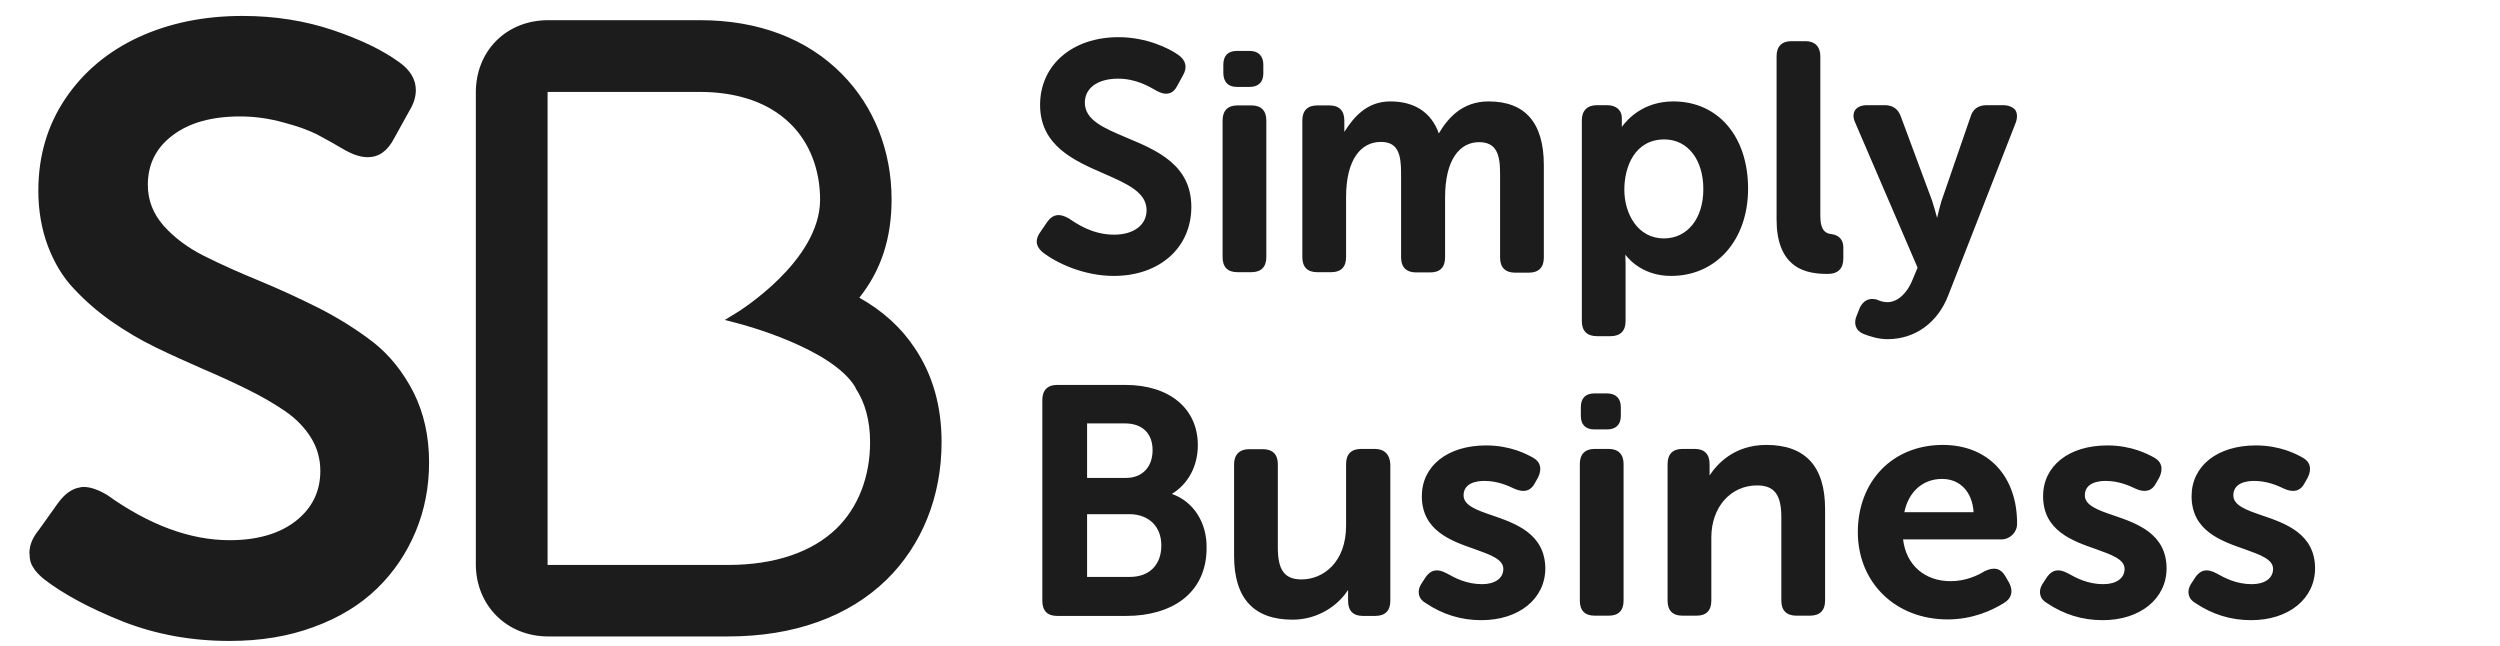
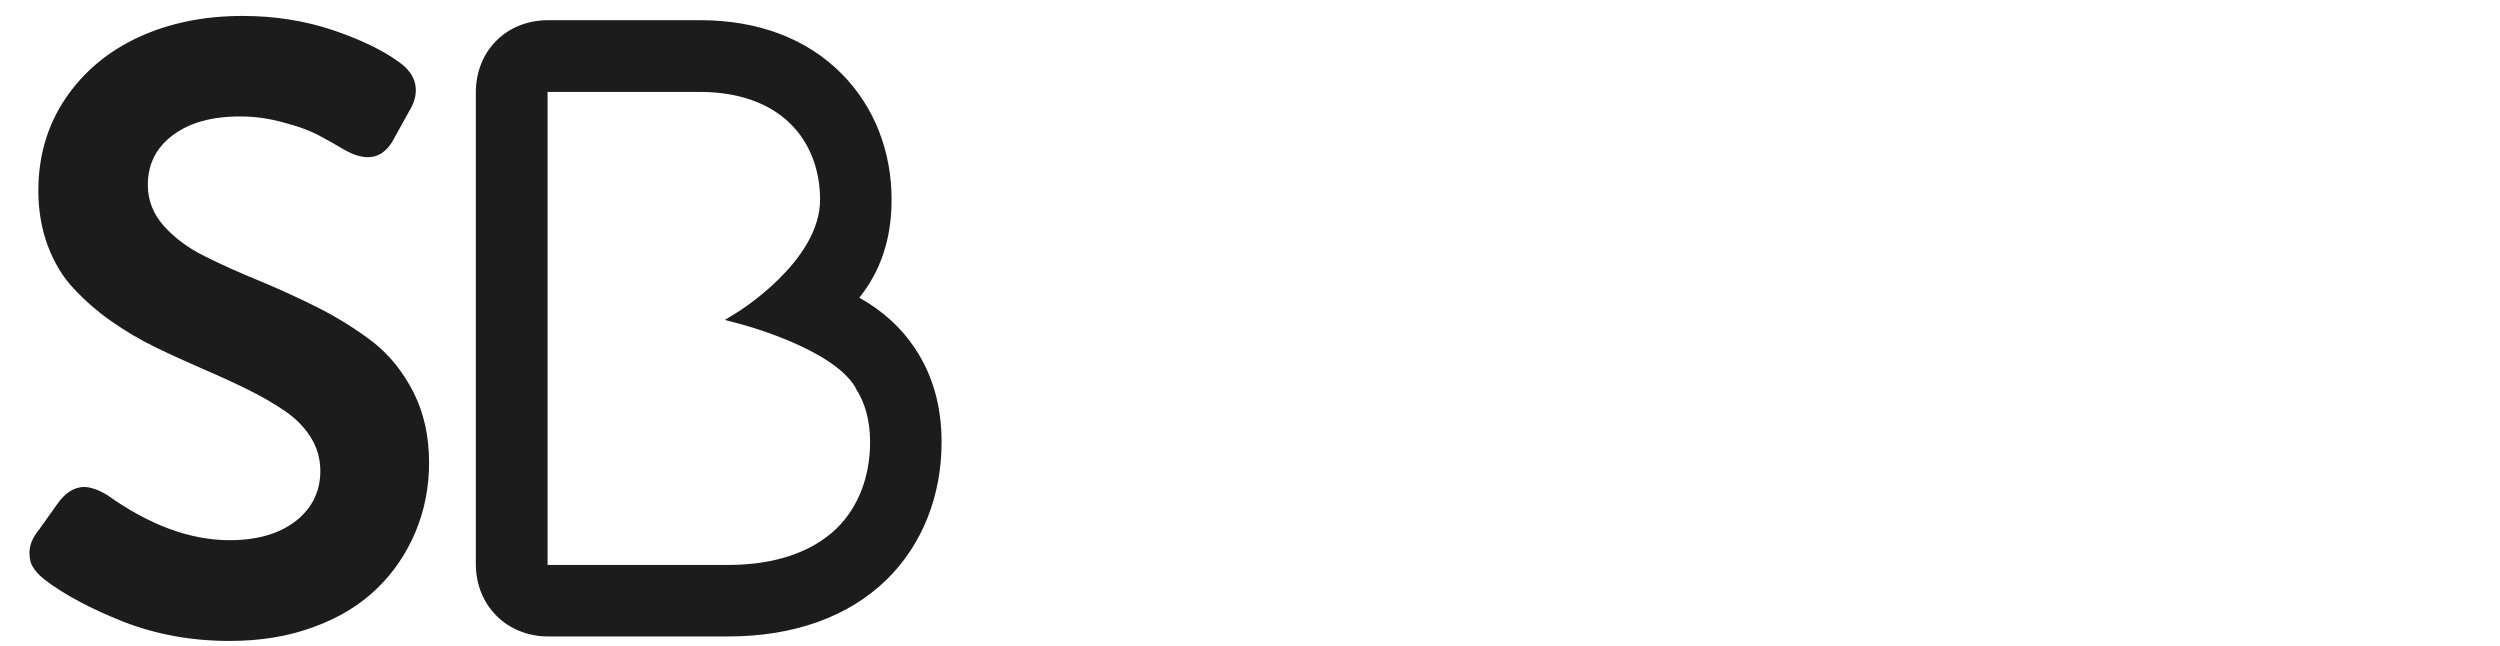
<svg xmlns="http://www.w3.org/2000/svg" width="120" height="31" viewBox="0 0 120 31" fill="none">
  <g clip-path="url(#clip0_1137_7466)">
-     <path d="M57.184 9.932C57.184 7.916 55.54 7.22 54.076 6.608C52.996 6.152 52.072 5.768 52.072 4.928C52.072 4.22 52.696 3.776 53.668 3.776C54.52 3.776 55.132 4.136 55.528 4.364C55.684 4.448 55.912 4.544 56.14 4.472C56.296 4.424 56.416 4.304 56.512 4.112L56.788 3.608C57.004 3.224 56.92 2.888 56.56 2.636C56.128 2.324 55.036 1.784 53.692 1.784C51.472 1.784 49.924 3.116 49.924 5.036C49.924 6.992 51.556 7.712 52.996 8.336C54.088 8.816 55.036 9.224 55.036 10.088C55.036 10.796 54.424 11.264 53.476 11.264C52.432 11.264 51.676 10.736 51.304 10.484L51.28 10.472C50.848 10.232 50.548 10.28 50.284 10.628L49.948 11.12C49.588 11.612 49.828 11.924 50.056 12.116C50.728 12.632 52.024 13.244 53.464 13.244C55.66 13.244 57.184 11.888 57.184 9.932ZM60.784 12.344V5.78C60.784 5.312 60.532 5.06 60.076 5.06H59.392C58.936 5.06 58.684 5.312 58.684 5.78V12.344C58.684 12.812 58.924 13.064 59.392 13.064H60.076C60.532 13.064 60.784 12.812 60.784 12.344ZM59.368 4.172H59.98C60.4 4.172 60.64 3.944 60.64 3.524V3.104C60.64 2.684 60.4 2.444 59.98 2.444H59.368C58.948 2.444 58.72 2.672 58.72 3.104V3.524C58.732 3.944 58.96 4.172 59.368 4.172ZM76.528 20.612H77.14C77.56 20.612 77.8 20.384 77.8 19.964V19.544C77.8 19.124 77.56 18.884 77.14 18.884H76.528C76.108 18.884 75.88 19.112 75.88 19.544V19.964C75.88 20.384 76.108 20.612 76.528 20.612ZM71.452 4.868C70.204 4.868 69.508 5.648 69.064 6.404C68.704 5.396 67.9 4.868 66.736 4.868C65.632 4.868 64.996 5.588 64.528 6.332V5.78C64.528 5.312 64.276 5.06 63.82 5.06H63.22C62.764 5.06 62.512 5.312 62.512 5.78V12.344C62.512 12.812 62.752 13.064 63.22 13.064H63.904C64.372 13.064 64.612 12.812 64.612 12.344V9.464C64.612 7.64 65.332 6.812 66.28 6.812C67.096 6.812 67.252 7.388 67.252 8.312V12.356C67.252 12.824 67.504 13.076 67.972 13.076H68.656C69.124 13.076 69.364 12.824 69.364 12.356V9.476C69.364 7.652 70.072 6.824 70.996 6.824C71.836 6.824 72.004 7.424 72.004 8.324V12.368C72.004 12.836 72.256 13.088 72.724 13.088H73.384C73.852 13.088 74.104 12.836 74.104 12.368V7.928C74.104 5.9 73.216 4.868 71.452 4.868ZM80.212 13.244C82.384 13.244 83.908 11.516 83.908 9.056C83.908 6.548 82.468 4.868 80.32 4.868C78.892 4.868 78.124 5.708 77.848 6.092V5.66C77.848 5.288 77.572 5.048 77.14 5.048H76.648C76.192 5.048 75.928 5.312 75.928 5.768V15.416C75.928 15.884 76.18 16.136 76.648 16.136H77.308C77.776 16.136 78.028 15.884 78.028 15.416V12.656C78.028 12.488 78.016 12.332 78.016 12.224C78.28 12.572 78.976 13.244 80.212 13.244ZM77.968 9.104C77.968 8 78.472 6.692 79.888 6.692C81.004 6.692 81.76 7.652 81.76 9.08C81.76 10.496 80.992 11.444 79.864 11.444C78.616 11.444 77.968 10.268 77.968 9.104ZM88.48 12.404V11.876C88.48 11.516 88.276 11.288 87.928 11.24C87.652 11.216 87.376 11.084 87.376 10.376V2.696C87.376 2.24 87.112 1.976 86.668 1.976H85.984C85.528 1.976 85.276 2.228 85.276 2.696V10.544C85.276 11.564 85.552 12.296 86.104 12.716C86.62 13.112 87.292 13.148 87.736 13.148C88.228 13.148 88.48 12.884 88.48 12.404ZM96.148 5.048H95.368C94.948 5.048 94.684 5.24 94.576 5.636L93.184 9.668C93.112 9.92 93.028 10.244 92.98 10.46C92.92 10.232 92.824 9.884 92.74 9.632L91.252 5.624C91.12 5.228 90.856 5.048 90.46 5.048H89.62C89.284 5.048 89.116 5.18 89.044 5.288C88.972 5.396 88.912 5.6 89.056 5.9L92.044 12.848L91.768 13.508C91.564 13.988 91.144 14.504 90.592 14.504C90.376 14.504 90.208 14.432 90.064 14.372H90.052C89.704 14.288 89.44 14.432 89.272 14.768L89.14 15.104C89.044 15.308 89.02 15.524 89.092 15.692C89.152 15.848 89.284 15.968 89.476 16.04C89.74 16.136 90.136 16.28 90.604 16.28C91.924 16.28 93.016 15.488 93.52 14.168L96.76 5.876C96.844 5.636 96.832 5.42 96.724 5.264C96.592 5.132 96.4 5.048 96.148 5.048ZM56.248 23.708C57.04 23.228 57.496 22.364 57.496 21.368C57.496 19.604 56.128 18.476 54.016 18.476H50.74C50.284 18.476 50.032 18.728 50.032 19.196V28.844C50.032 29.312 50.272 29.564 50.74 29.564H54.064C55.156 29.564 56.092 29.288 56.764 28.784C57.52 28.208 57.916 27.356 57.916 26.312C57.94 25.076 57.28 24.068 56.248 23.708ZM52.18 22.928V20.324H54.004C54.832 20.324 55.324 20.804 55.324 21.608C55.324 22.412 54.832 22.94 54.052 22.94H52.18V22.928ZM55.744 26.18C55.744 27.116 55.168 27.692 54.232 27.692H52.18V24.68H54.232C55.156 24.692 55.744 25.28 55.744 26.18ZM65.992 21.548H65.332C64.864 21.548 64.612 21.8 64.612 22.268V25.232C64.612 26.996 63.508 27.812 62.476 27.812C61.66 27.812 61.336 27.368 61.336 26.288V22.28C61.336 21.812 61.084 21.56 60.616 21.56H59.956C59.5 21.56 59.236 21.824 59.236 22.28V26.684C59.236 28.724 60.184 29.744 62.044 29.744C63.28 29.744 64.24 29.048 64.708 28.316V28.844C64.708 29.312 64.948 29.564 65.416 29.564H66.016C66.484 29.564 66.736 29.312 66.736 28.844V22.28C66.712 21.812 66.448 21.548 65.992 21.548ZM71.632 24.74C70.888 24.488 70.252 24.26 70.252 23.78C70.252 23.18 70.876 23.084 71.248 23.084C71.884 23.084 72.388 23.312 72.712 23.468C73.156 23.66 73.48 23.564 73.672 23.192L73.828 22.916C74.032 22.496 73.936 22.148 73.564 21.956C73.3 21.812 72.52 21.38 71.332 21.38C69.484 21.38 68.248 22.364 68.248 23.816C68.248 25.472 69.652 25.964 70.792 26.36C71.524 26.624 72.16 26.84 72.16 27.308C72.16 27.752 71.764 28.04 71.14 28.04C70.396 28.04 69.832 27.74 69.472 27.536L69.424 27.512C68.992 27.284 68.692 27.344 68.44 27.692L68.26 27.968C68.116 28.172 68.068 28.376 68.116 28.556C68.152 28.724 68.272 28.856 68.44 28.952C69.244 29.492 70.132 29.768 71.104 29.768C72.916 29.768 74.176 28.736 74.176 27.272C74.152 25.616 72.748 25.124 71.632 24.74ZM77.224 21.548H76.54C76.084 21.548 75.832 21.8 75.832 22.268V28.832C75.832 29.3 76.072 29.552 76.54 29.552H77.224C77.692 29.552 77.932 29.3 77.932 28.832V22.268C77.932 21.812 77.68 21.548 77.224 21.548ZM84.784 21.356C83.224 21.356 82.408 22.292 82.06 22.82V22.268C82.06 21.8 81.808 21.548 81.352 21.548H80.752C80.296 21.548 80.044 21.8 80.044 22.268V28.832C80.044 29.3 80.284 29.552 80.752 29.552H81.436C81.904 29.552 82.144 29.3 82.144 28.832V25.796C82.144 24.344 83.068 23.3 84.34 23.3C85.168 23.3 85.504 23.744 85.504 24.824V28.832C85.504 29.3 85.756 29.552 86.224 29.552H86.884C87.352 29.552 87.604 29.3 87.604 28.832V24.428C87.604 22.388 86.656 21.356 84.784 21.356ZM93.256 21.356C90.856 21.356 89.176 23.084 89.176 25.544C89.176 27.968 90.988 29.732 93.484 29.732C94.684 29.732 95.62 29.3 96.196 28.94C96.556 28.724 96.652 28.376 96.436 27.968L96.256 27.656C96.04 27.284 95.728 27.2 95.296 27.404H95.284C94.924 27.632 94.336 27.896 93.628 27.896C92.38 27.896 91.492 27.116 91.348 25.892H96.064C96.472 25.892 96.82 25.556 96.82 25.148C96.832 22.856 95.428 21.356 93.256 21.356ZM93.22 22.988C94.084 22.988 94.672 23.612 94.732 24.584H91.408C91.612 23.6 92.296 22.988 93.22 22.988ZM101.452 24.74C100.708 24.488 100.072 24.26 100.072 23.78C100.072 23.18 100.696 23.084 101.068 23.084C101.704 23.084 102.208 23.312 102.532 23.468C102.976 23.66 103.3 23.564 103.492 23.192L103.648 22.916C103.852 22.496 103.756 22.148 103.384 21.956C103.12 21.812 102.34 21.38 101.152 21.38C99.304 21.38 98.068 22.364 98.068 23.816C98.068 25.472 99.472 25.964 100.612 26.36C101.344 26.624 101.98 26.84 101.98 27.308C101.98 27.752 101.584 28.04 100.96 28.04C100.216 28.04 99.652 27.74 99.292 27.536L99.244 27.512C98.812 27.284 98.512 27.344 98.26 27.692L98.08 27.968C97.936 28.172 97.888 28.376 97.936 28.556C97.972 28.724 98.092 28.856 98.26 28.952C99.064 29.492 99.952 29.768 100.924 29.768C102.736 29.768 103.996 28.736 103.996 27.272C103.984 25.616 102.58 25.124 101.452 24.74ZM108.58 24.74C107.836 24.488 107.2 24.26 107.2 23.78C107.2 23.18 107.824 23.084 108.196 23.084C108.832 23.084 109.336 23.312 109.66 23.468C110.104 23.66 110.428 23.564 110.62 23.192L110.776 22.916C110.98 22.496 110.884 22.148 110.512 21.956C110.248 21.812 109.468 21.38 108.28 21.38C106.432 21.38 105.196 22.364 105.196 23.816C105.196 25.472 106.6 25.964 107.74 26.36C108.472 26.624 109.108 26.84 109.108 27.308C109.108 27.752 108.712 28.04 108.088 28.04C107.344 28.04 106.78 27.74 106.42 27.536L106.372 27.512C105.94 27.284 105.64 27.344 105.388 27.692L105.208 27.968C105.064 28.172 105.016 28.376 105.064 28.556C105.1 28.724 105.22 28.856 105.388 28.952C106.192 29.492 107.08 29.768 108.052 29.768C109.864 29.768 111.124 28.736 111.124 27.272C111.112 25.616 109.708 25.124 108.58 24.74Z" fill="#1C1C1C" />
    <path d="M19.852 18.837C20.344 19.821 20.596 20.937 20.596 22.197C20.596 23.373 20.38 24.489 19.948 25.521C19.516 26.553 18.904 27.465 18.1 28.245C17.296 29.025 16.288 29.649 15.064 30.093C13.84 30.549 12.496 30.765 11.02 30.765C9.184 30.765 7.492 30.453 5.92 29.841C4.348 29.217 3.088 28.545 2.128 27.813C1.876 27.609 1.684 27.405 1.564 27.189C1.468 27.033 1.42 26.841 1.42 26.613C1.408 26.541 1.408 26.481 1.42 26.409C1.444 26.109 1.588 25.773 1.864 25.437L2.788 24.141C3.112 23.697 3.46 23.457 3.832 23.397C3.88 23.385 3.94 23.373 4.012 23.373C4.336 23.373 4.72 23.505 5.14 23.757C7.156 25.197 9.124 25.929 11.02 25.929C12.352 25.929 13.42 25.617 14.2 25.005C14.98 24.393 15.376 23.589 15.376 22.605C15.376 22.017 15.22 21.477 14.92 20.997C14.608 20.505 14.2 20.085 13.672 19.725C13.144 19.365 12.544 19.017 11.86 18.681C11.176 18.345 10.468 18.021 9.712 17.697C8.968 17.373 8.224 17.037 7.48 16.677C6.736 16.317 6.028 15.897 5.356 15.429C4.684 14.961 4.084 14.433 3.556 13.869C3.016 13.305 2.608 12.621 2.296 11.805C1.996 11.001 1.84 10.113 1.84 9.153C1.84 7.497 2.272 6.021 3.136 4.737C4 3.453 5.176 2.469 6.652 1.785C8.14 1.101 9.796 0.765 11.644 0.765C13.192 0.765 14.632 0.993 15.988 1.449C17.332 1.905 18.388 2.421 19.144 2.973C19.696 3.357 19.96 3.813 19.96 4.329C19.96 4.641 19.864 4.965 19.66 5.301L18.916 6.645C18.604 7.245 18.184 7.545 17.656 7.545C17.332 7.545 16.984 7.437 16.588 7.221C16.06 6.909 15.604 6.657 15.22 6.453C14.836 6.261 14.296 6.057 13.6 5.877C12.916 5.685 12.22 5.589 11.524 5.589C10.168 5.589 9.088 5.889 8.296 6.489C7.492 7.089 7.096 7.881 7.096 8.877C7.096 9.609 7.348 10.257 7.852 10.833C8.356 11.397 9.004 11.889 9.796 12.285C10.588 12.681 11.464 13.077 12.436 13.473C13.396 13.869 14.356 14.313 15.316 14.793C16.276 15.285 17.152 15.837 17.944 16.449C18.712 17.061 19.348 17.853 19.852 18.837ZM45.196 21.225C45.196 23.817 44.26 26.157 42.556 27.825C40.72 29.613 38.092 30.549 34.96 30.549H26.308C24.328 30.549 22.84 29.061 22.84 27.081V4.437C22.84 3.465 23.188 2.589 23.824 1.953C24.46 1.317 25.336 0.969 26.308 0.969H33.616C36.388 0.969 38.74 1.857 40.408 3.549C41.956 5.109 42.796 7.245 42.796 9.573C42.796 11.433 42.292 12.981 41.248 14.289C42.364 14.913 43.264 15.729 43.912 16.713C44.776 17.997 45.196 19.509 45.196 21.225ZM35.38 14.997C35.416 14.973 39.364 12.549 39.364 9.585C39.364 8.157 38.872 6.873 37.972 5.973C36.7 4.689 34.9 4.413 33.616 4.413H26.284V27.117H34.96C37.18 27.117 38.98 26.505 40.156 25.365C41.188 24.357 41.764 22.893 41.764 21.225C41.764 20.193 41.524 19.317 41.068 18.633V18.609C39.964 16.701 35.524 15.549 35.476 15.537L34.792 15.357L35.38 14.997Z" fill="url(#paint0_linear_1137_7466)" />
  </g>
  <defs>
    <linearGradient id="paint0_linear_1137_7466" x1="37.974" y1="32.406" x2="6.618" y2="1.049" gradientUnits="userSpaceOnUse">
      <stop stop-color="#1C1C1C" />
      <stop offset="1" stop-color="#1C1C1C" />
    </linearGradient>
    <clipPath id="clip0_1137_7466">
      <rect width="118.846" height="30" fill="white" transform="translate(0.377 0.765)" />
    </clipPath>
  </defs>
</svg>